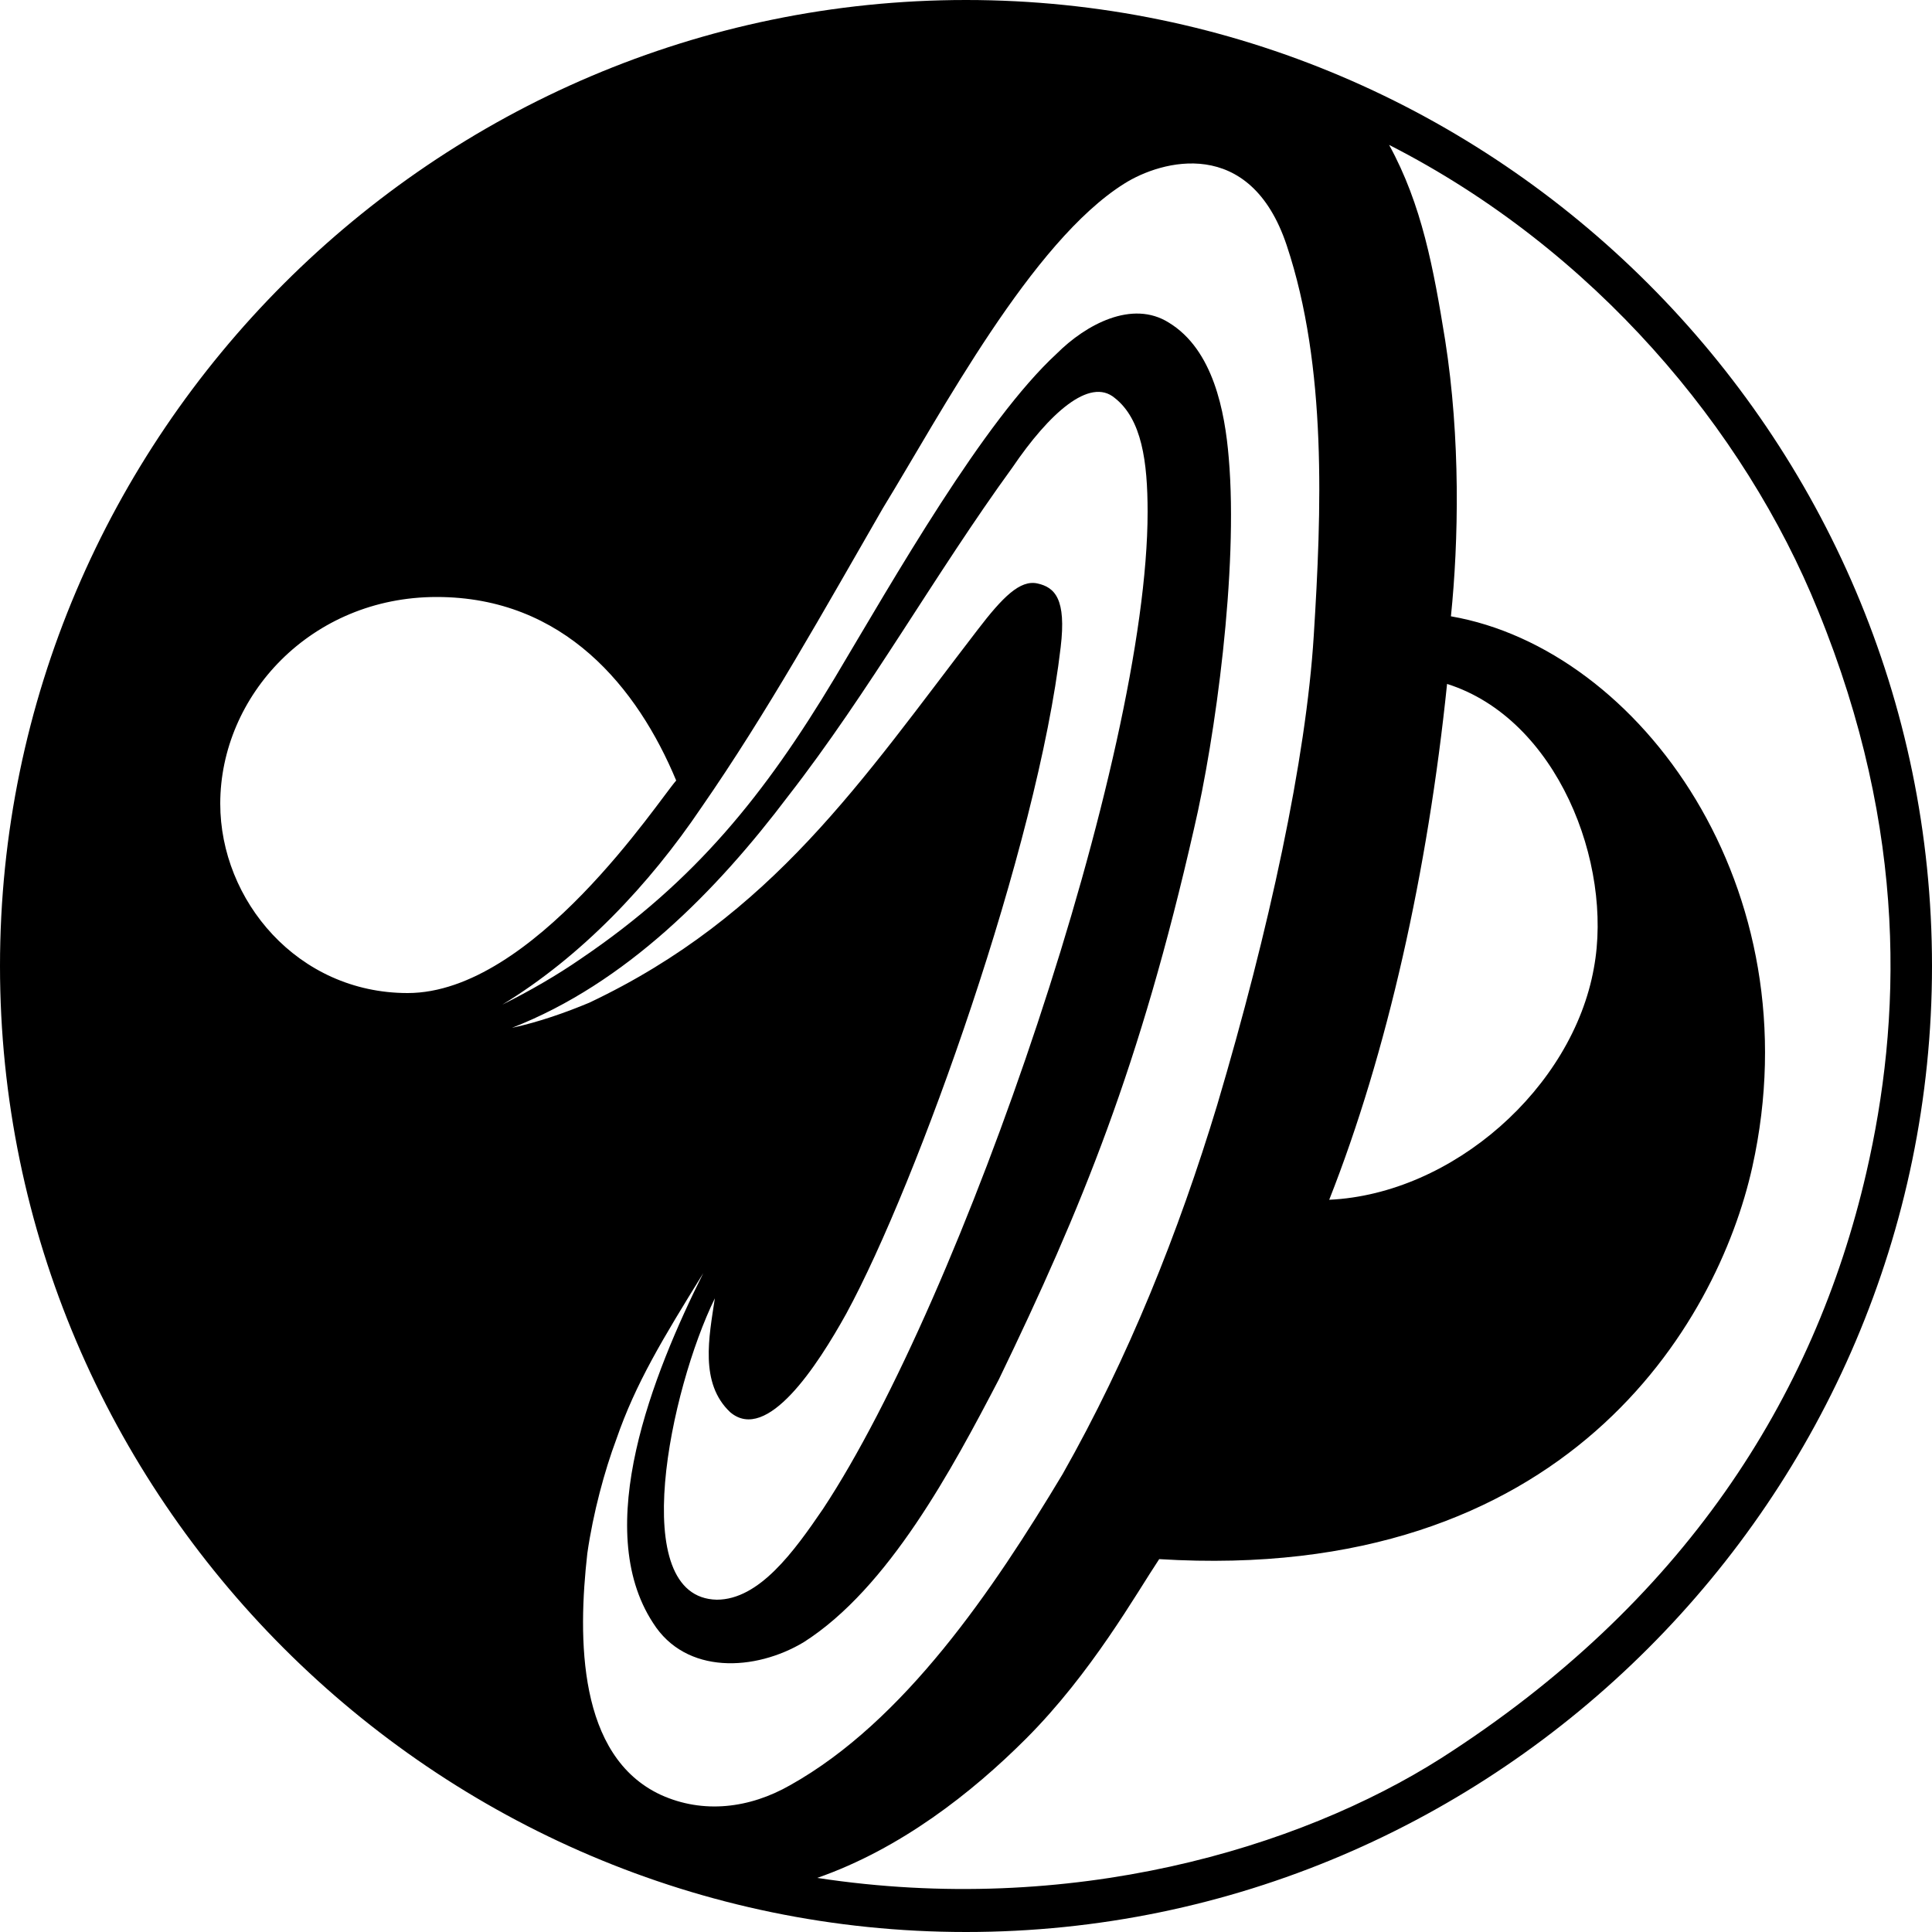
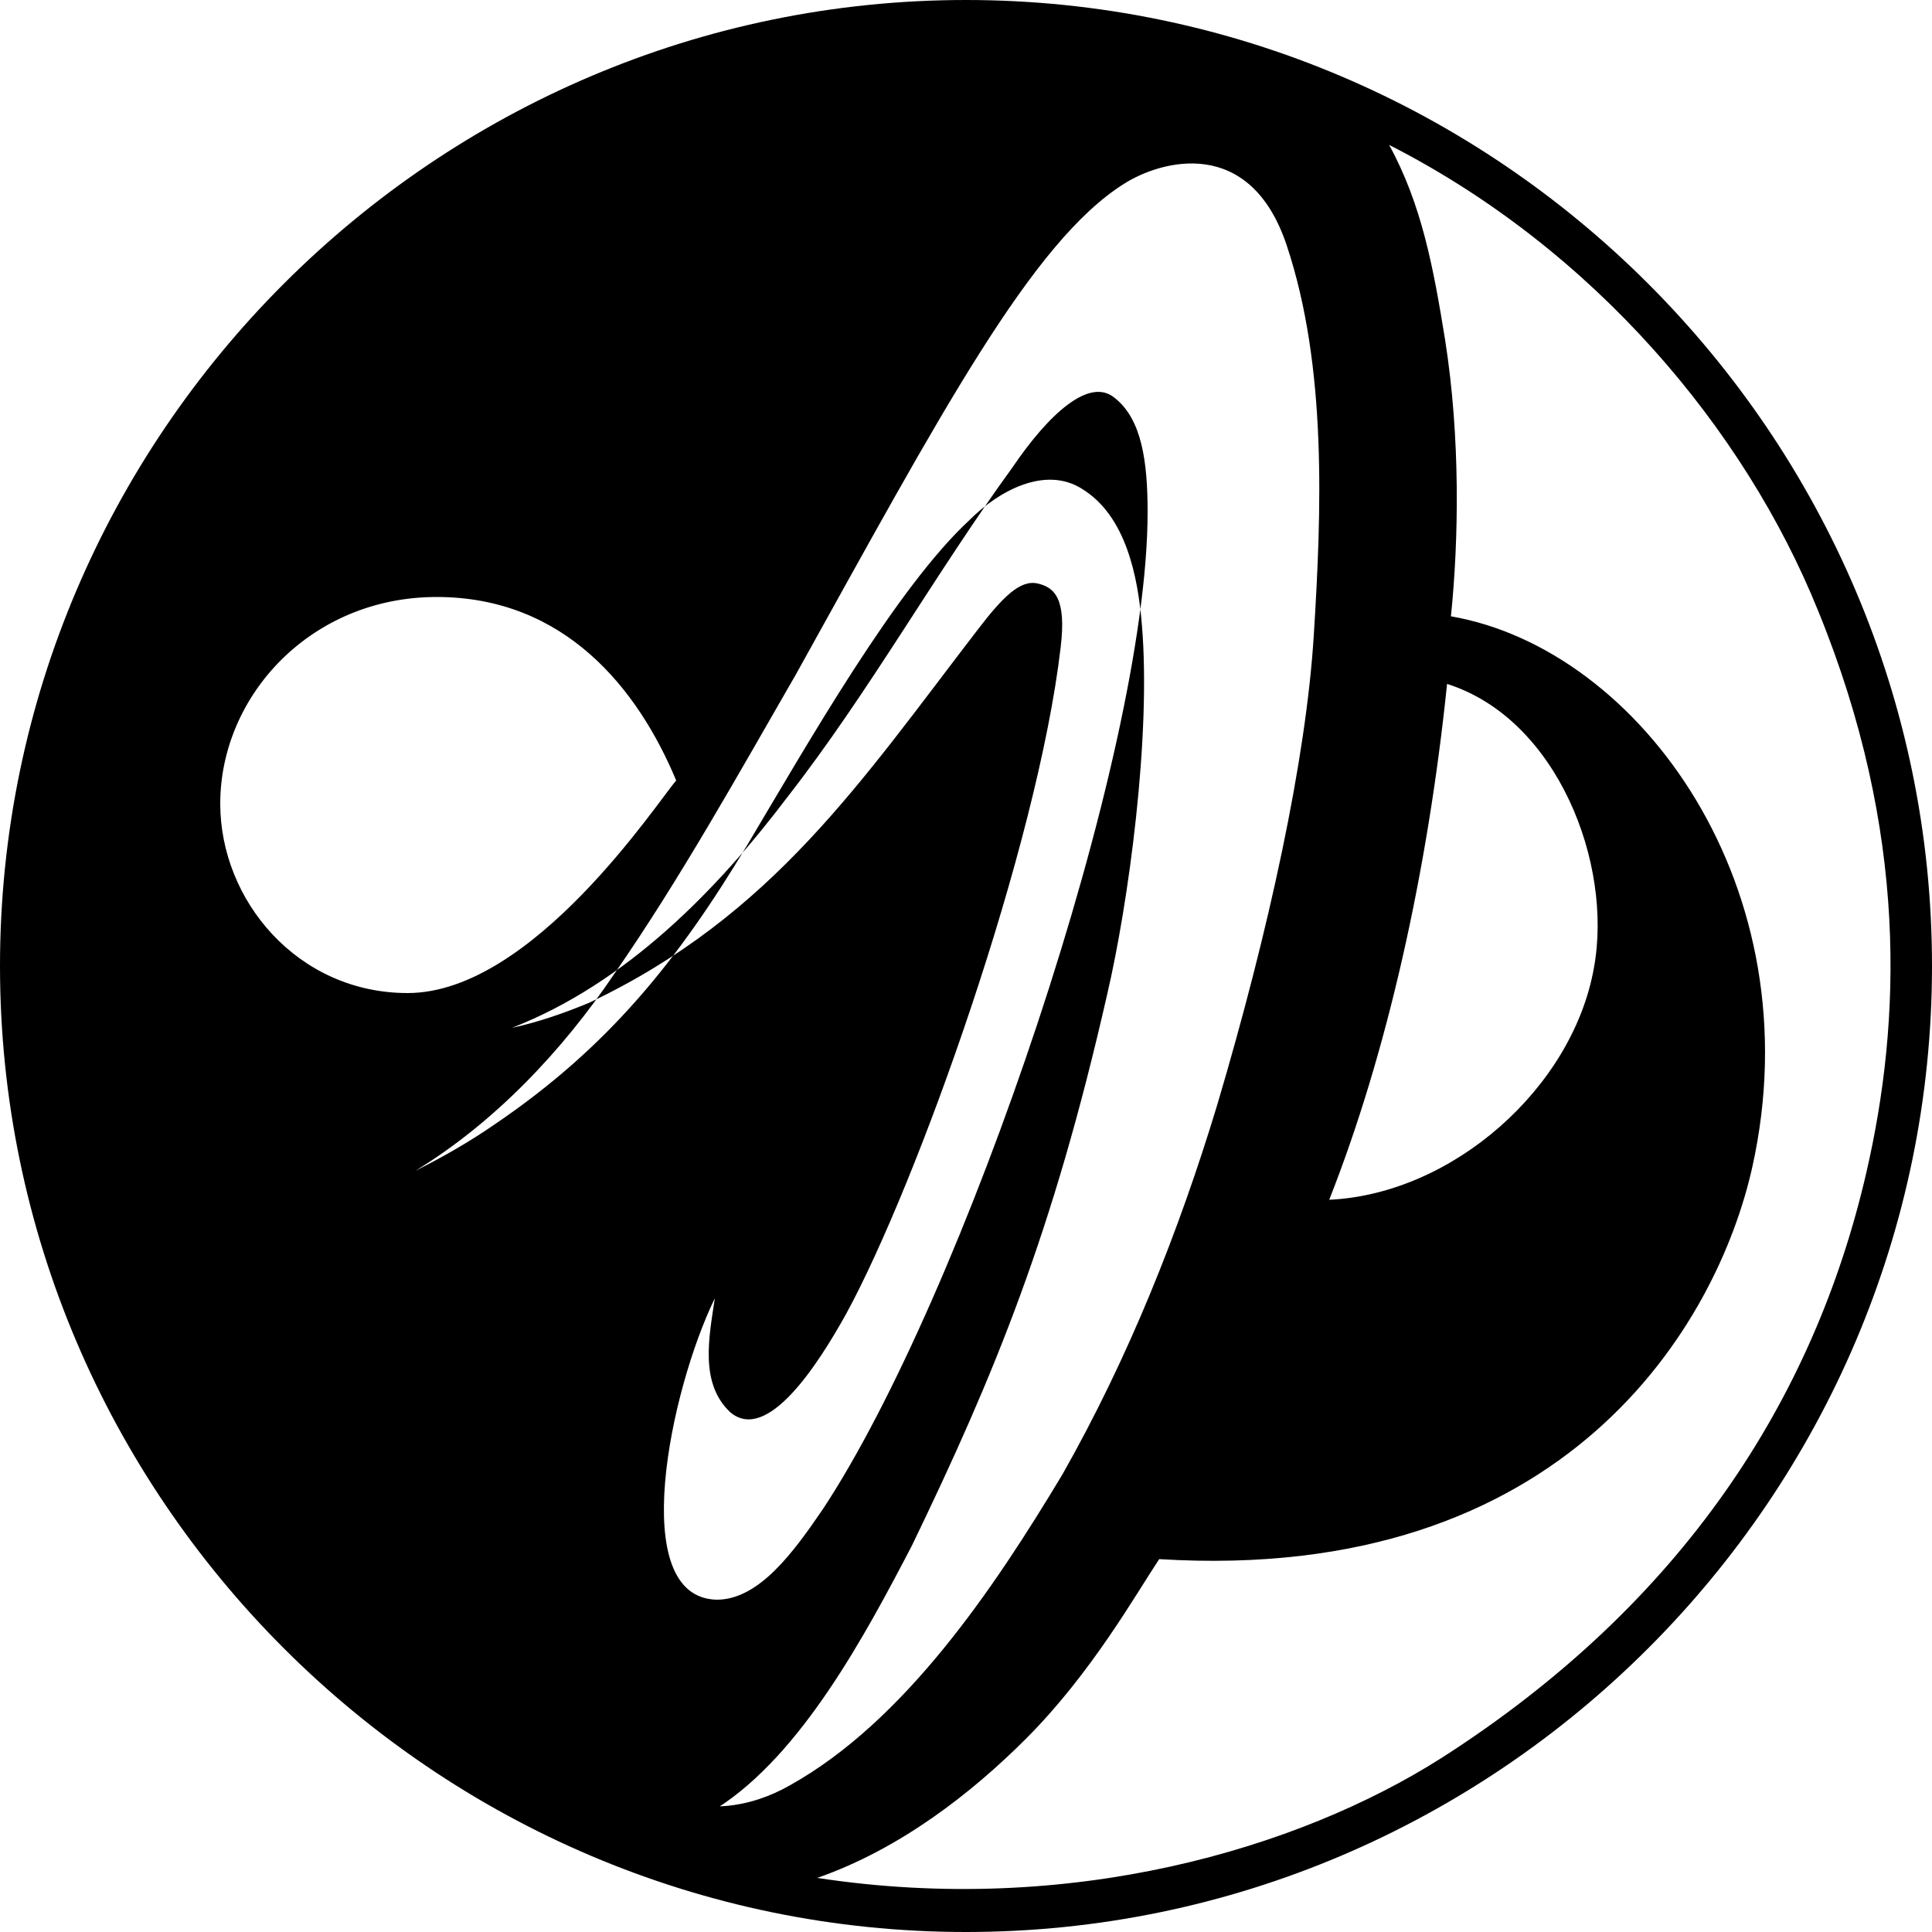
<svg xmlns="http://www.w3.org/2000/svg" version="1.1" id="Layer_1" x="0px" y="0px" width="1000px" height="1000px" viewBox="0 0 1000 1000" xml:space="preserve">
-   <path d="M749,354c57,18,86,93,76,147c-11,62-73,117-137,120C718,545,739,451,749,354z M719,75c106,54,184,147,222,241 c47,115,43,213,25,291c-27,117-95,223-220,303c-74,47-192,82-323,62c43-15,80-44,108-72c34-34,57-75,69-93c211,13,289-122,307-203 c32-144-58-268-156-285c4-39,5-92-3-143C742,139,736,106,719,75z M582,95c19-12,65-25,84,32c21,63,18,138,14,202s-23,152-50,243 c-20,66-46,131-80,191c-36,60-82,128-141,161c-21,12-45,15-67,5c-43-20-43-81-38-125c3-21,9-43,15-59c10-29,24-52,45-86 c-26,52-58,132-26,181c17,27,53,25,78,10c44-28,77-90,101-136c43-89,73-162,101-285c11-47,23-134,18-192c-2-24-8-56-31-70 c-19-12-43,1-58,16c-38,35-84,116-115,168c-36,60-72,105-131,145c-13,9-27,17-41,24c41-25,76-62,103-102c34-49,64-103,94-155 C487,214,534,125,582,95z M524,242c19-28,40-47,53-36c14,11,17,33,17,59c0,127-96,407-168,516c-15,22-33,47-55,47 c-47-1-24-109-1-156c-3,20-8,44,8,59c19,16,45-24,60-51c37-68,99-242,111-345c3-25-3-31-12-33s-18,7-31,24c-60,78-106,148-201,193 c-12,5-26,10-40,13c59-23,106-71,143-120C450,358,484,297,524,242z M226,309c66,0,104,47,124,95c-9,10-74,110-139,110 c-57,0-97-48-97-98C114,360,161,309,226,309z M500,0C225,0,0,225,0,500s225,500,500,500s500-225,500-500S775,0,500,0z" />
+   <path d="M749,354c57,18,86,93,76,147c-11,62-73,117-137,120C718,545,739,451,749,354z M719,75c106,54,184,147,222,241 c47,115,43,213,25,291c-27,117-95,223-220,303c-74,47-192,82-323,62c43-15,80-44,108-72c34-34,57-75,69-93c211,13,289-122,307-203 c32-144-58-268-156-285c4-39,5-92-3-143C742,139,736,106,719,75z M582,95c19-12,65-25,84,32c21,63,18,138,14,202s-23,152-50,243 c-20,66-46,131-80,191c-36,60-82,128-141,161c-21,12-45,15-67,5c-43-20-43-81-38-125c3-21,9-43,15-59c-26,52-58,132-26,181c17,27,53,25,78,10c44-28,77-90,101-136c43-89,73-162,101-285c11-47,23-134,18-192c-2-24-8-56-31-70 c-19-12-43,1-58,16c-38,35-84,116-115,168c-36,60-72,105-131,145c-13,9-27,17-41,24c41-25,76-62,103-102c34-49,64-103,94-155 C487,214,534,125,582,95z M524,242c19-28,40-47,53-36c14,11,17,33,17,59c0,127-96,407-168,516c-15,22-33,47-55,47 c-47-1-24-109-1-156c-3,20-8,44,8,59c19,16,45-24,60-51c37-68,99-242,111-345c3-25-3-31-12-33s-18,7-31,24c-60,78-106,148-201,193 c-12,5-26,10-40,13c59-23,106-71,143-120C450,358,484,297,524,242z M226,309c66,0,104,47,124,95c-9,10-74,110-139,110 c-57,0-97-48-97-98C114,360,161,309,226,309z M500,0C225,0,0,225,0,500s225,500,500,500s500-225,500-500S775,0,500,0z" />
</svg>